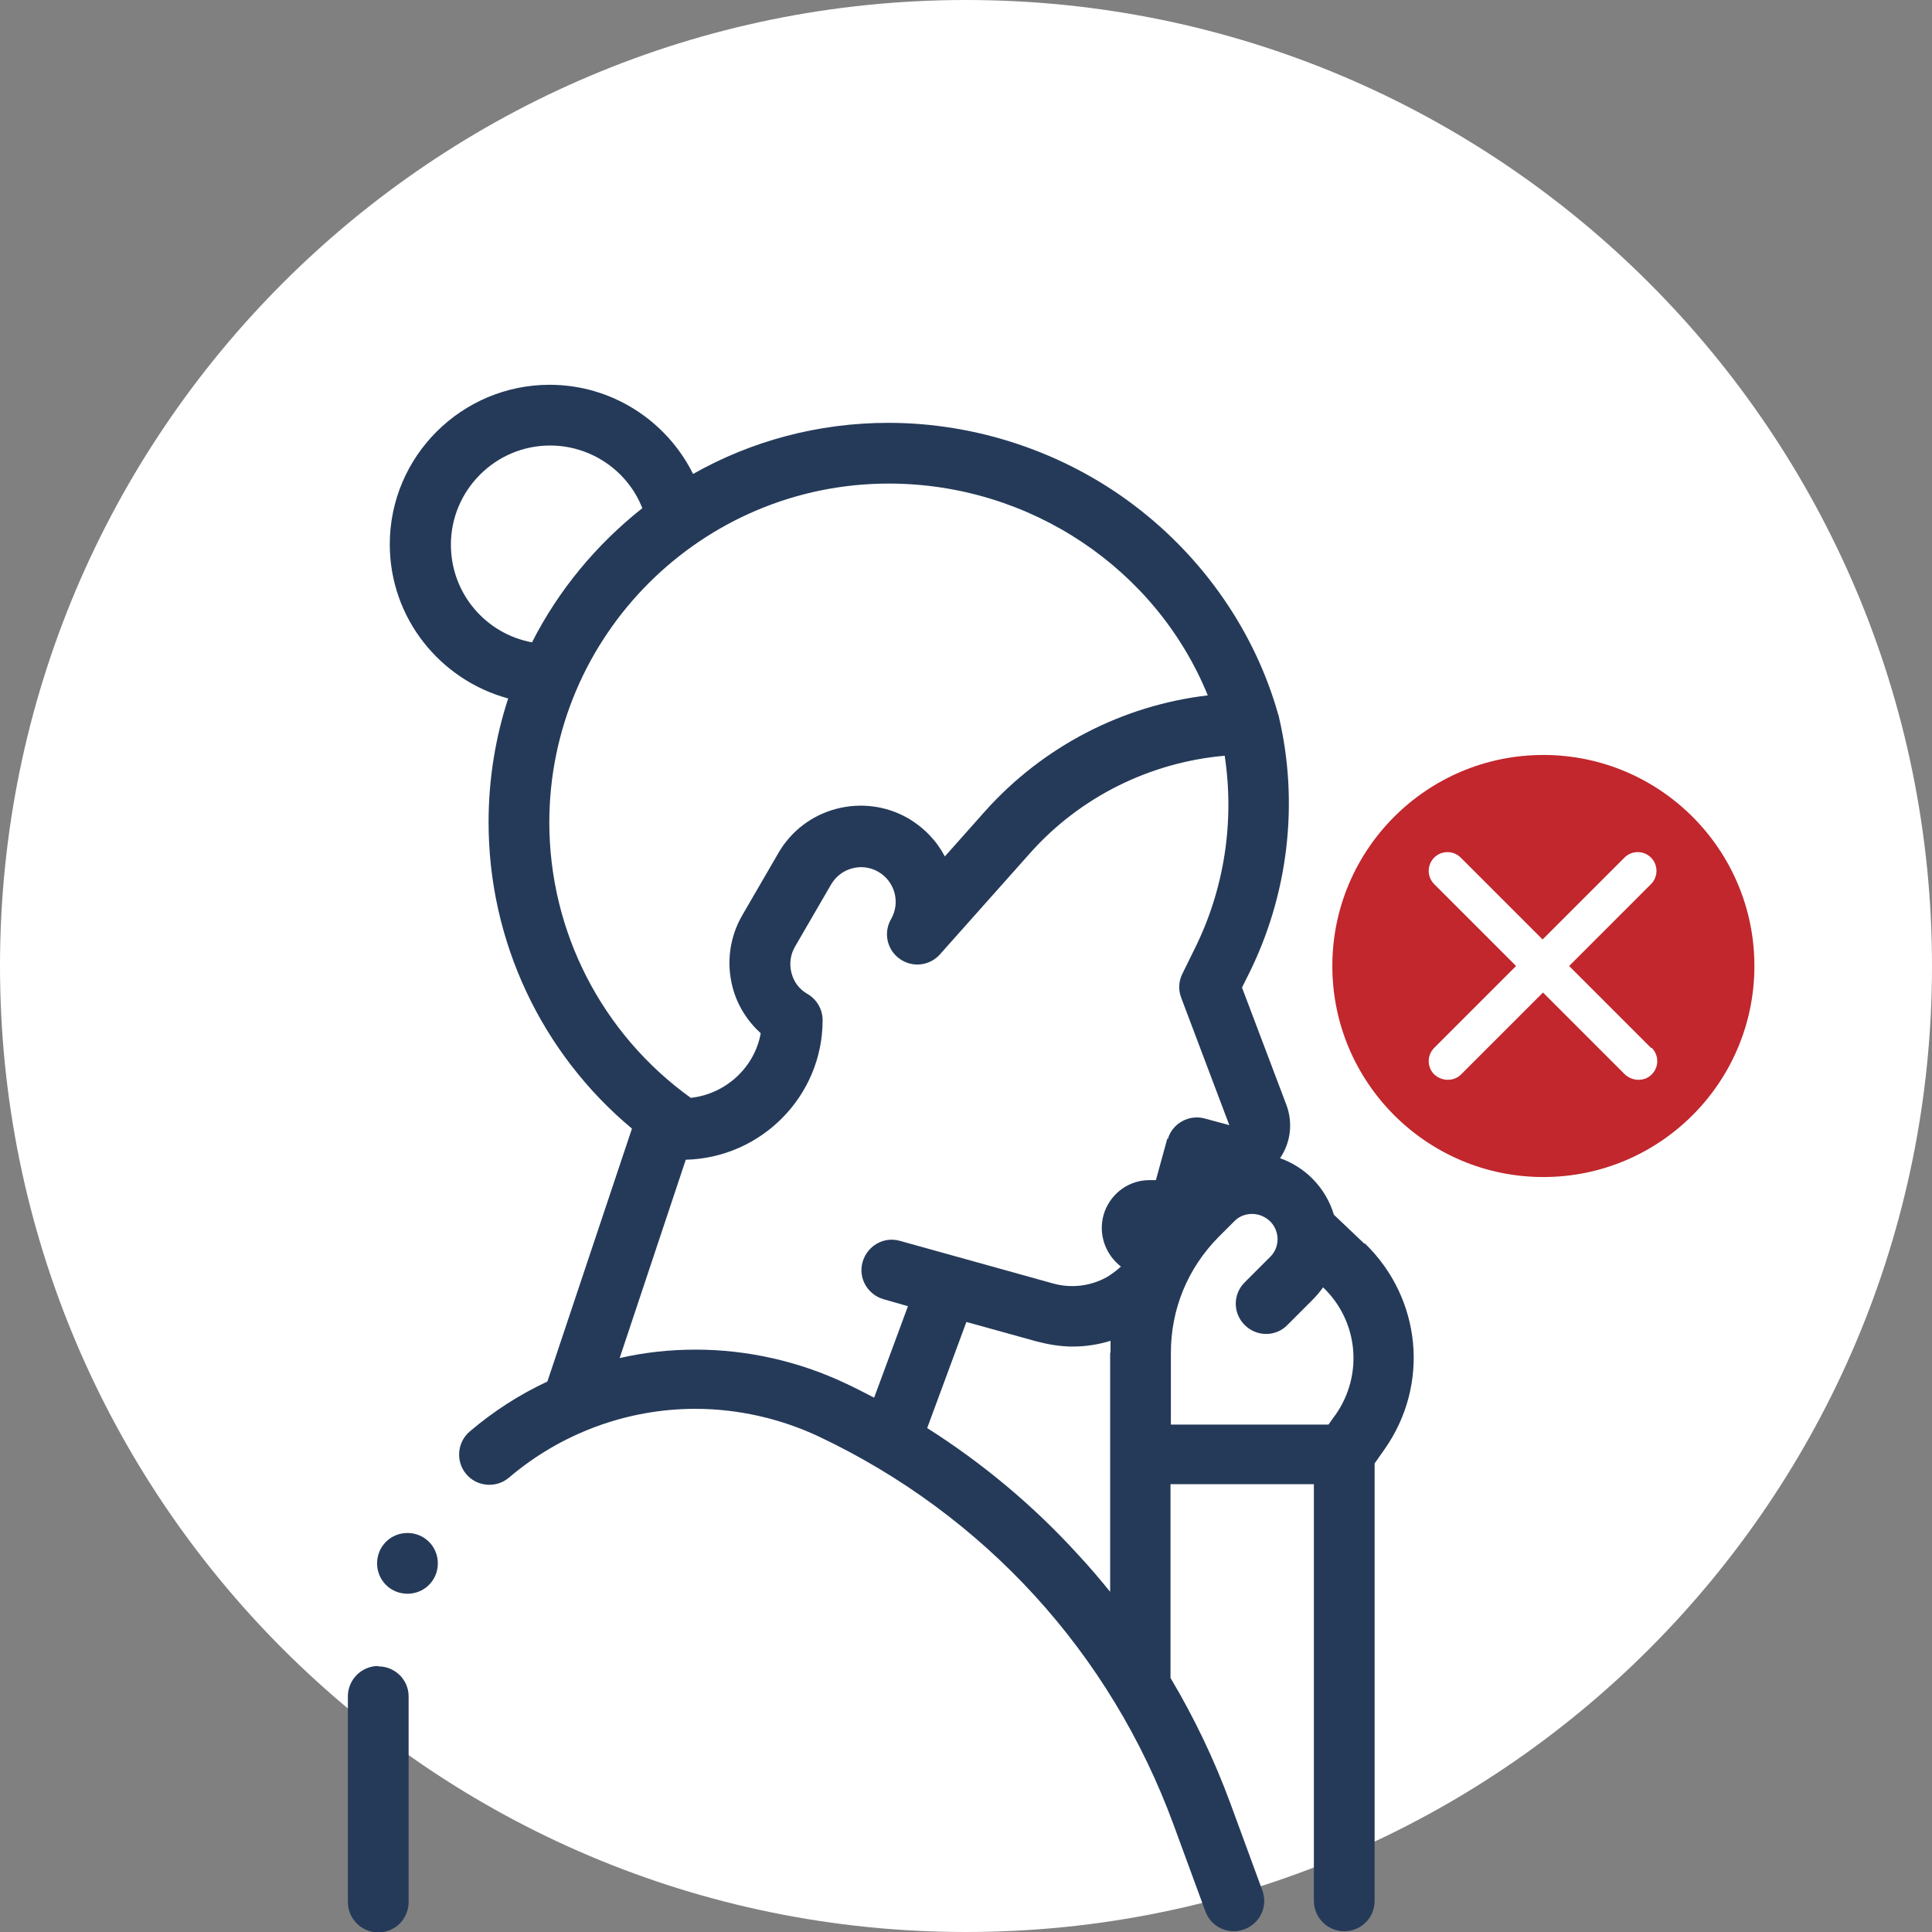
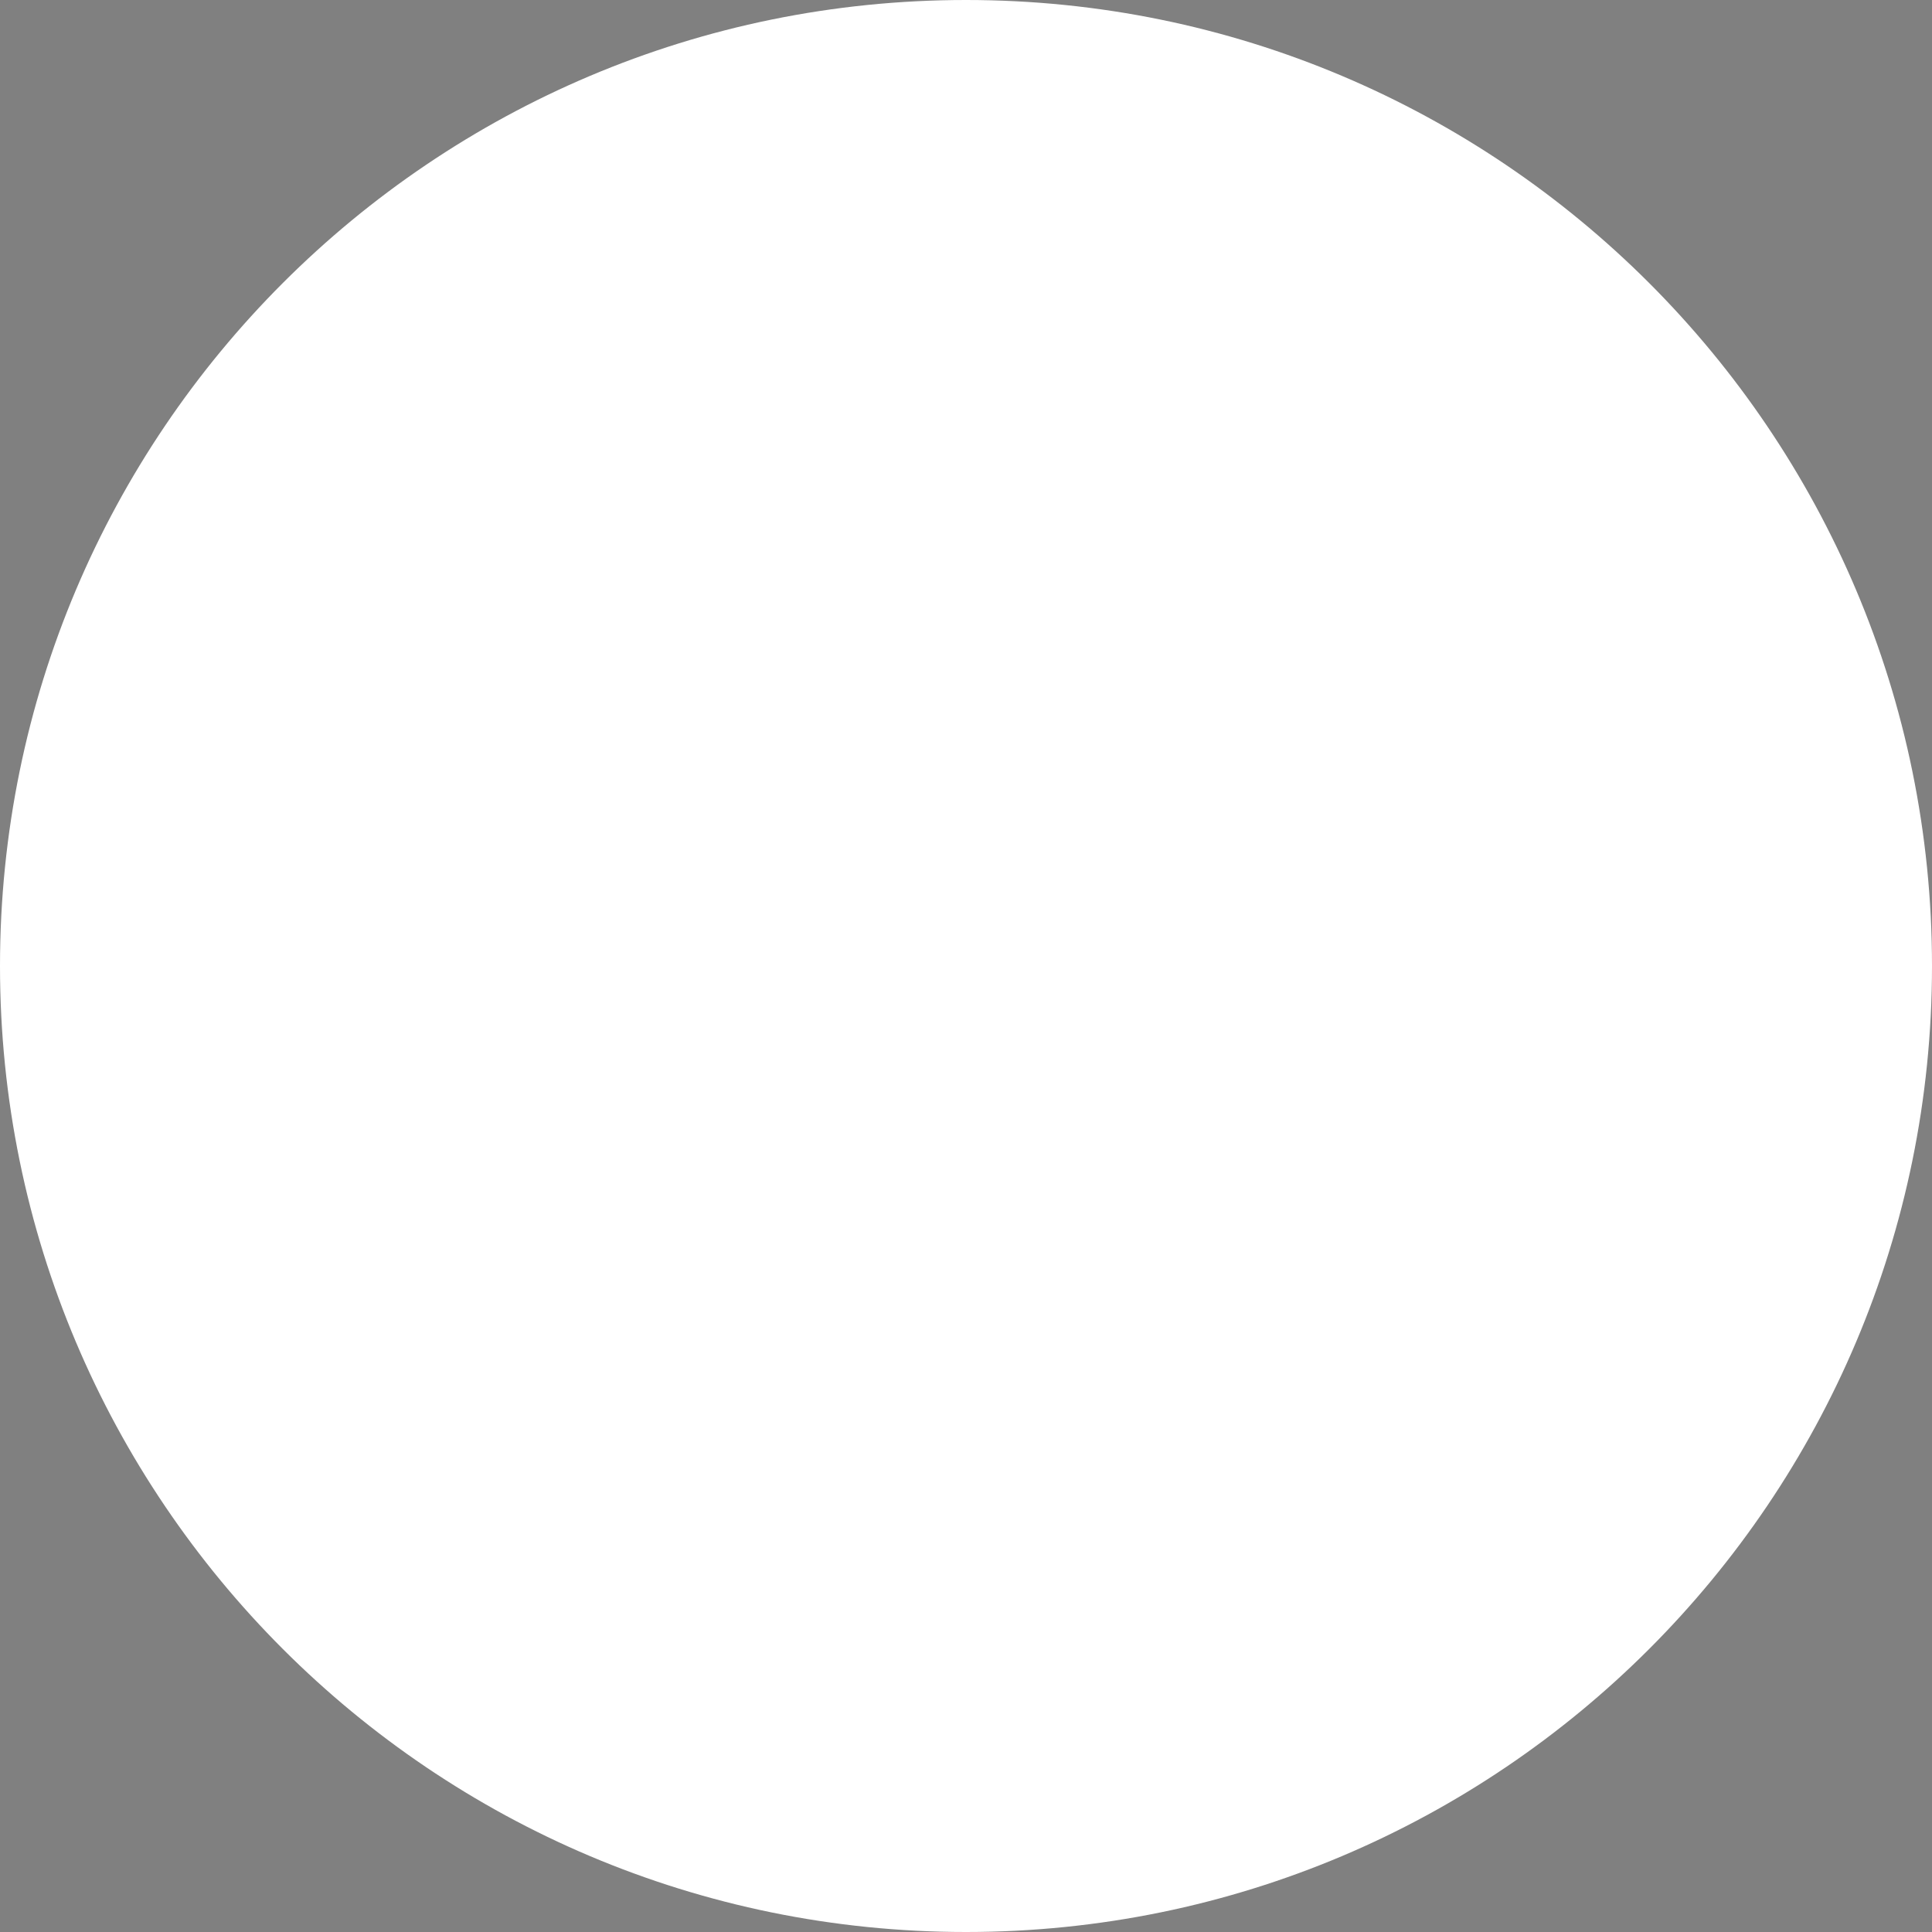
<svg xmlns="http://www.w3.org/2000/svg" id="Layer_2" viewBox="0 0 50.26 50.26">
  <rect x="0" y="0" width="50.26" height="50.26" fill="#808080" stroke="none" />
  <defs>
    <style>
      .cls-1 {
        fill: #c1272d;
      }

      .cls-2 {
        fill: #fff;
      }

      .cls-3 {
        fill: #253a59;
        fill-rule: evenodd;
      }
    </style>
  </defs>
  <g id="Layer_1-2" data-name="Layer_1">
    <g>
      <path class="cls-2" d="M25.13,0C11.25,0,0,11.25,0,25.13s11.25,25.13,25.13,25.13,25.13-11.25,25.13-25.13S39.01,0,25.13,0Z" />
-       <path class="cls-3" d="M35.5,32.36l-.8-.76c-.1-.34-.29-.67-.56-.94-.24-.24-.53-.42-.84-.53.28-.41.34-.93.16-1.4l-1.15-3.04.16-.32c1.04-2.07,1.33-4.46.8-6.72,0-.02-.01-.05-.02-.07-.6-2.13-1.93-4.06-3.74-5.43-1.83-1.39-4.11-2.15-6.4-2.15-1.84,0-3.58.48-5.08,1.33-.69-1.39-2.12-2.32-3.73-2.32-2.29,0-4.16,1.86-4.16,4.15,0,1.92,1.31,3.53,3.08,4.01-.33,1.01-.51,2.1-.51,3.22,0,3.1,1.38,6.01,3.73,7.97l-2.2,6.58c-.73.34-1.41.78-2.02,1.3-.33.28-.37.78-.09,1.11.28.33.78.37,1.11.09,1.35-1.15,3.07-1.79,4.85-1.79,1.1,0,2.21.25,3.21.72,4.31,2.04,7.59,5.63,9.23,10.1l.83,2.26c.12.32.42.51.74.51.09,0,.18-.02.27-.05.41-.15.62-.6.47-1.01l-.83-2.26c-.42-1.14-.94-2.23-1.56-3.27v-5.04h3.73v10.84c0,.43.35.79.79.79s.79-.35.79-.79v-11.38l.26-.37c1.18-1.68.96-3.93-.52-5.36ZM11.73,14.17c0-1.42,1.16-2.58,2.58-2.58,1.07,0,2.02.66,2.4,1.63-1.19.94-2.18,2.13-2.87,3.49-1.2-.22-2.11-1.27-2.11-2.54ZM14.29,21.4c0-4.86,3.96-8.82,8.83-8.82,3.68,0,6.96,2.22,8.3,5.51-2.22.26-4.29,1.33-5.8,3.02l-1.04,1.17c-.21-.4-.53-.74-.95-.99-1.18-.68-2.7-.28-3.38.9l-.94,1.62c-.33.57-.42,1.24-.25,1.88.12.46.38.87.73,1.19-.16.89-.91,1.58-1.82,1.68-2.31-1.66-3.68-4.32-3.68-7.17ZM28.88,35.19v6.22c-.26-.32-.53-.64-.81-.94-1.17-1.29-2.5-2.4-3.95-3.32l1.02-2.76,1.84.51c.31.08.62.13.92.13.34,0,.67-.05.99-.15,0,.1,0,.21,0,.31ZM30.37,29.61l-.3,1.09h-.16c-.53,0-.98.32-1.17.81-.18.49-.04,1.03.35,1.38l.07.06c-.11.1-.23.19-.36.27-.43.24-.93.3-1.4.17l-3.99-1.11c-.42-.12-.85.13-.97.55-.12.42.13.85.55.97l.63.18-.88,2.38c-.25-.13-.5-.26-.76-.38-1.21-.57-2.55-.87-3.88-.87-.67,0-1.33.07-1.98.22l1.72-5.16c1.97-.05,3.56-1.66,3.56-3.63,0-.28-.15-.54-.39-.68-.21-.12-.36-.31-.42-.55-.06-.23-.03-.47.09-.68l.94-1.62c.25-.43.8-.58,1.23-.33.43.25.58.8.33,1.23-.2.35-.11.79.22,1.03.33.24.78.19,1.05-.11l2.35-2.64c1.3-1.46,3.12-2.36,5.06-2.53.26,1.72-.01,3.48-.79,5.04l-.31.63c-.1.2-.11.42-.03.63l1.25,3.31-.63-.17c-.2-.06-.42-.03-.6.07-.18.1-.32.27-.37.47ZM34.73,36.82l-.17.24h-4.1v-1.87c0-1.14.44-2.2,1.24-3.01l.4-.4c.12-.13.29-.2.47-.2h0c.18,0,.34.07.47.19.26.26.26.68,0,.93l-.66.66c-.31.31-.31.8,0,1.11.31.31.81.31,1.11,0l.66-.66c.1-.1.19-.21.27-.32.92.88,1.05,2.28.32,3.32ZM9.84,43.34c-.43,0-.79.35-.79.79v5.35c0,.43.35.79.79.79s.79-.35.79-.79v-5.35c0-.43-.35-.78-.79-.78ZM10.6,39.88c-.21,0-.41.08-.56.23-.15.15-.23.35-.23.56s.08.41.23.56c.15.15.35.23.56.23s.41-.08.56-.23c.15-.15.23-.35.23-.56s-.08-.41-.23-.56c-.15-.15-.35-.23-.56-.23Z" />
-       <path class="cls-1" d="M40.15,19.64c-3.03,0-5.49,2.46-5.49,5.49s2.46,5.49,5.49,5.49,5.49-2.46,5.49-5.49-2.46-5.49-5.49-5.49ZM42.97,27.26c.19.19.19.5,0,.69-.1.1-.22.14-.35.14s-.25-.05-.35-.14l-2.13-2.13-2.13,2.13c-.1.1-.22.14-.35.14s-.25-.05-.35-.14c-.19-.19-.19-.5,0-.69l2.13-2.13-2.13-2.13c-.19-.19-.19-.5,0-.69.19-.19.5-.19.69,0l2.13,2.13,2.13-2.13c.19-.19.5-.19.69,0,.19.19.19.5,0,.69l-2.13,2.13,2.13,2.13Z" />
    </g>
  </g>
</svg>